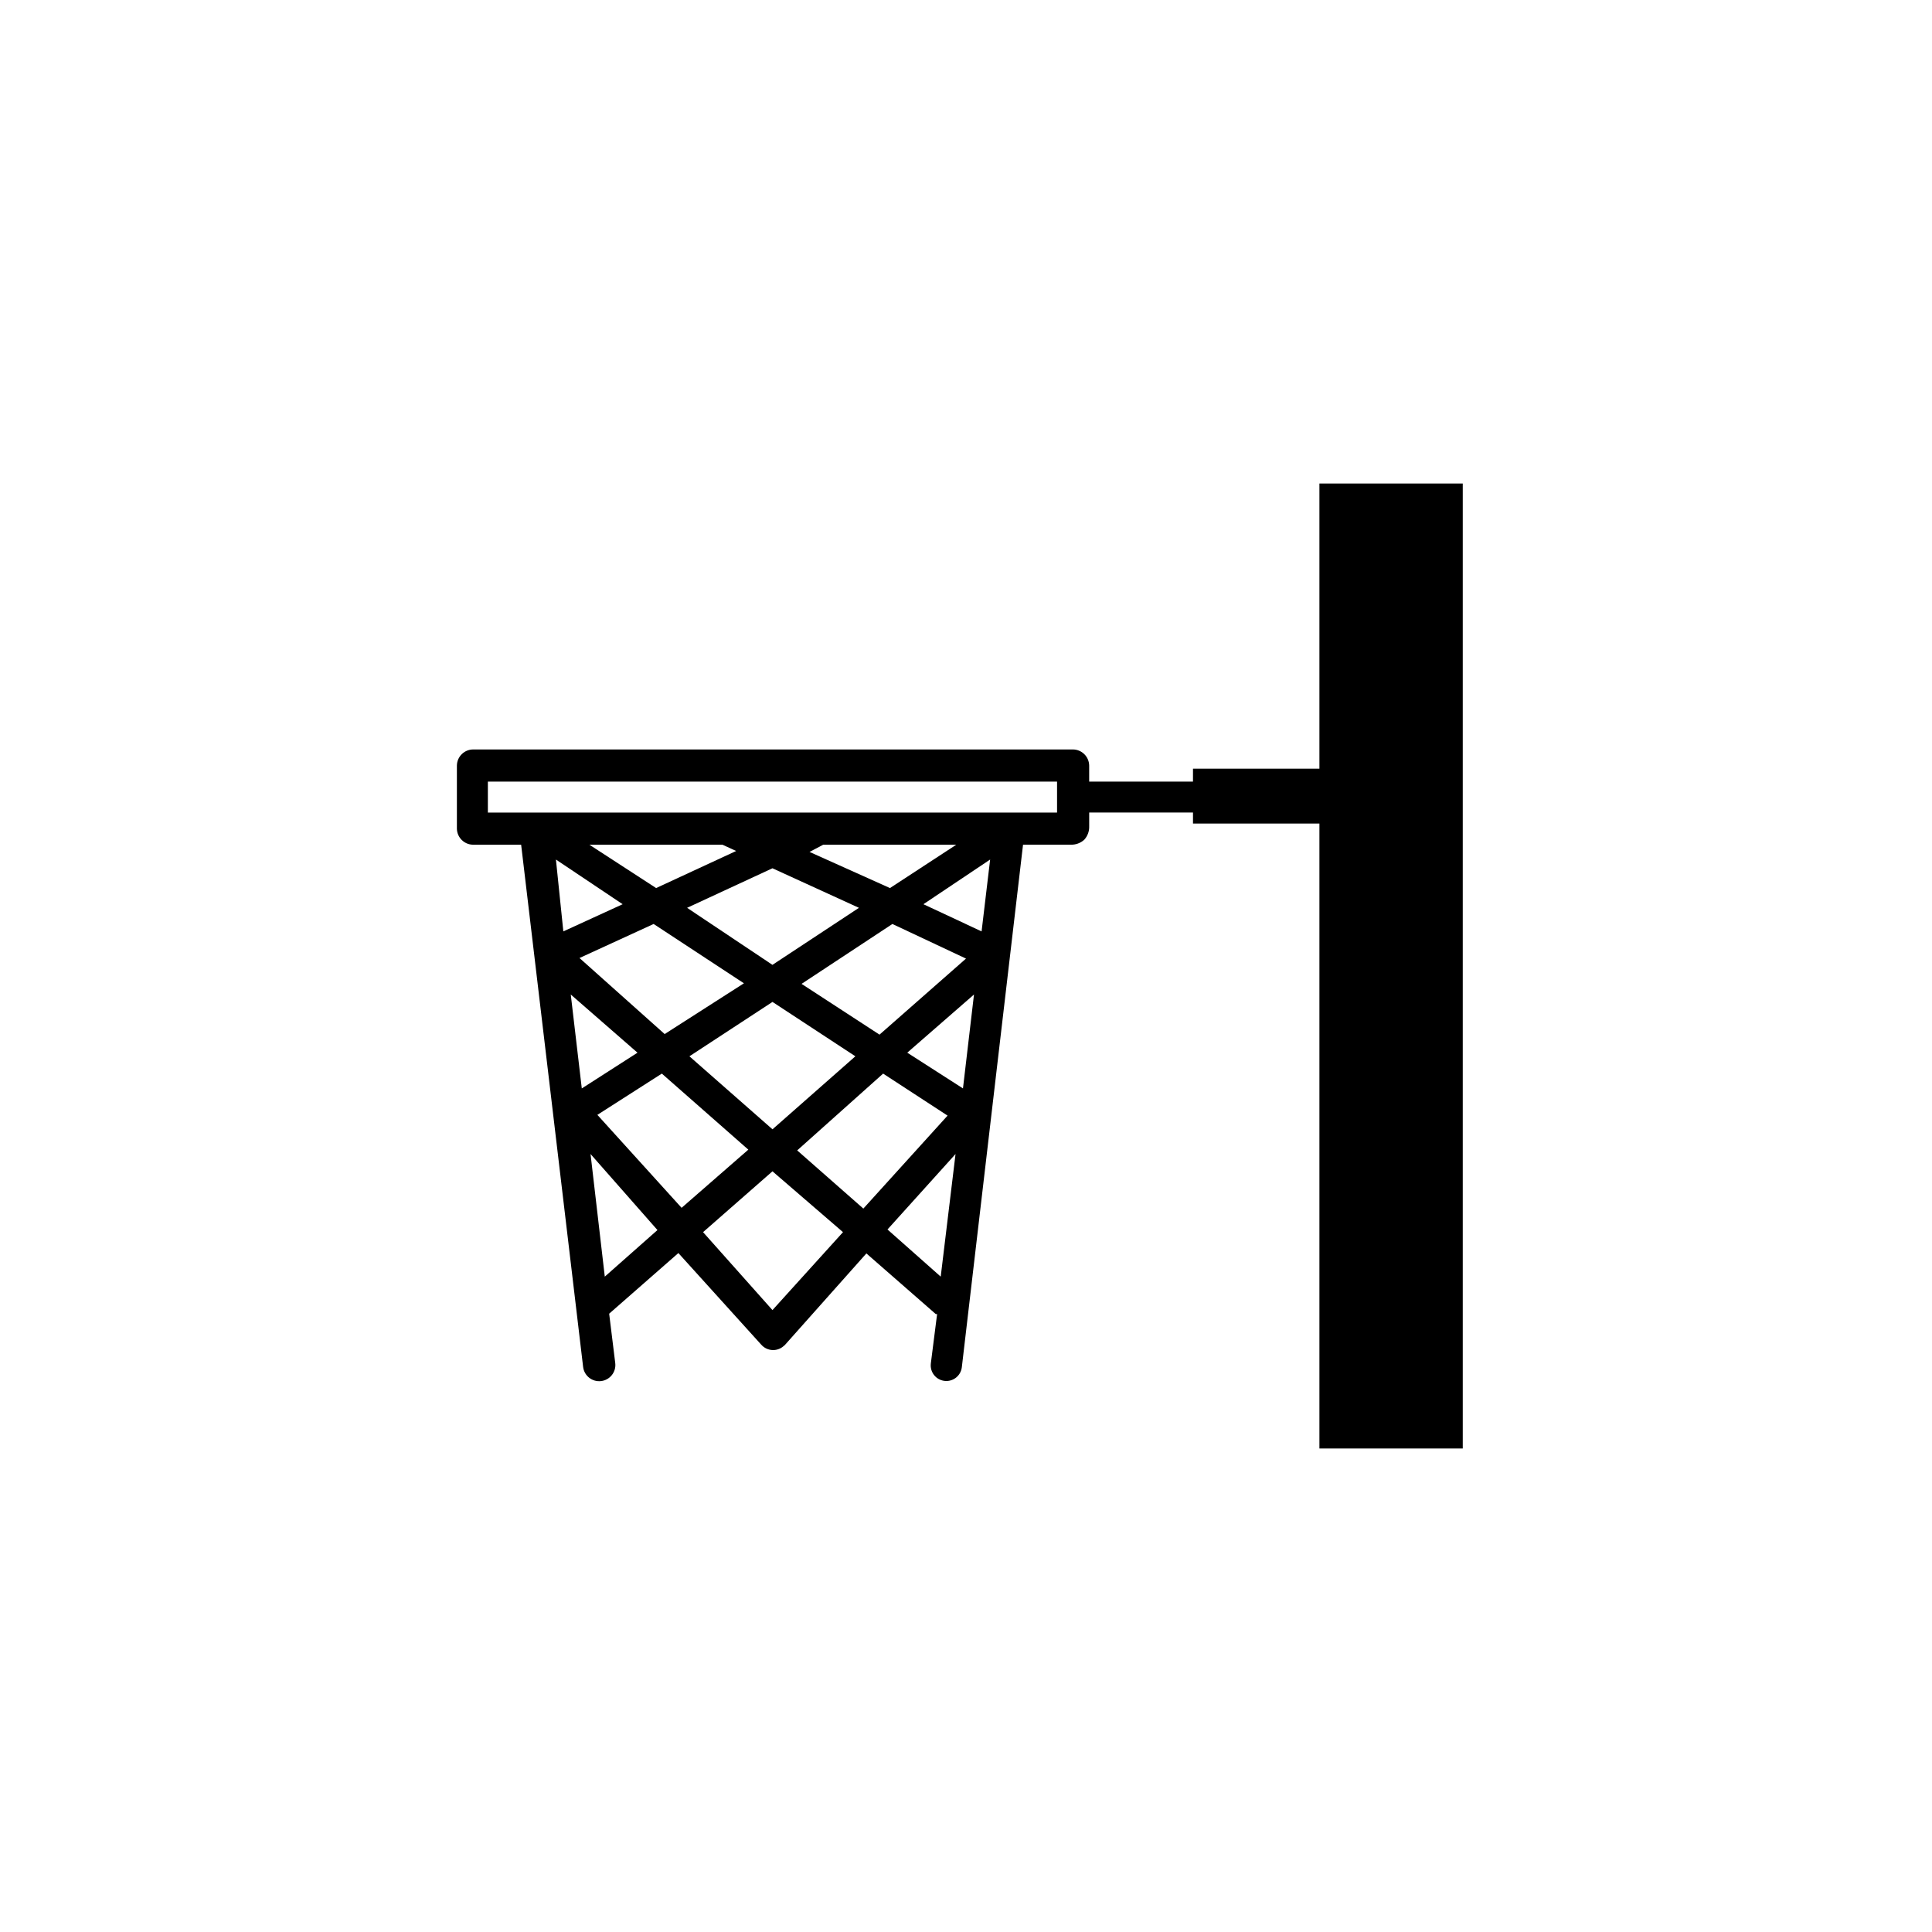
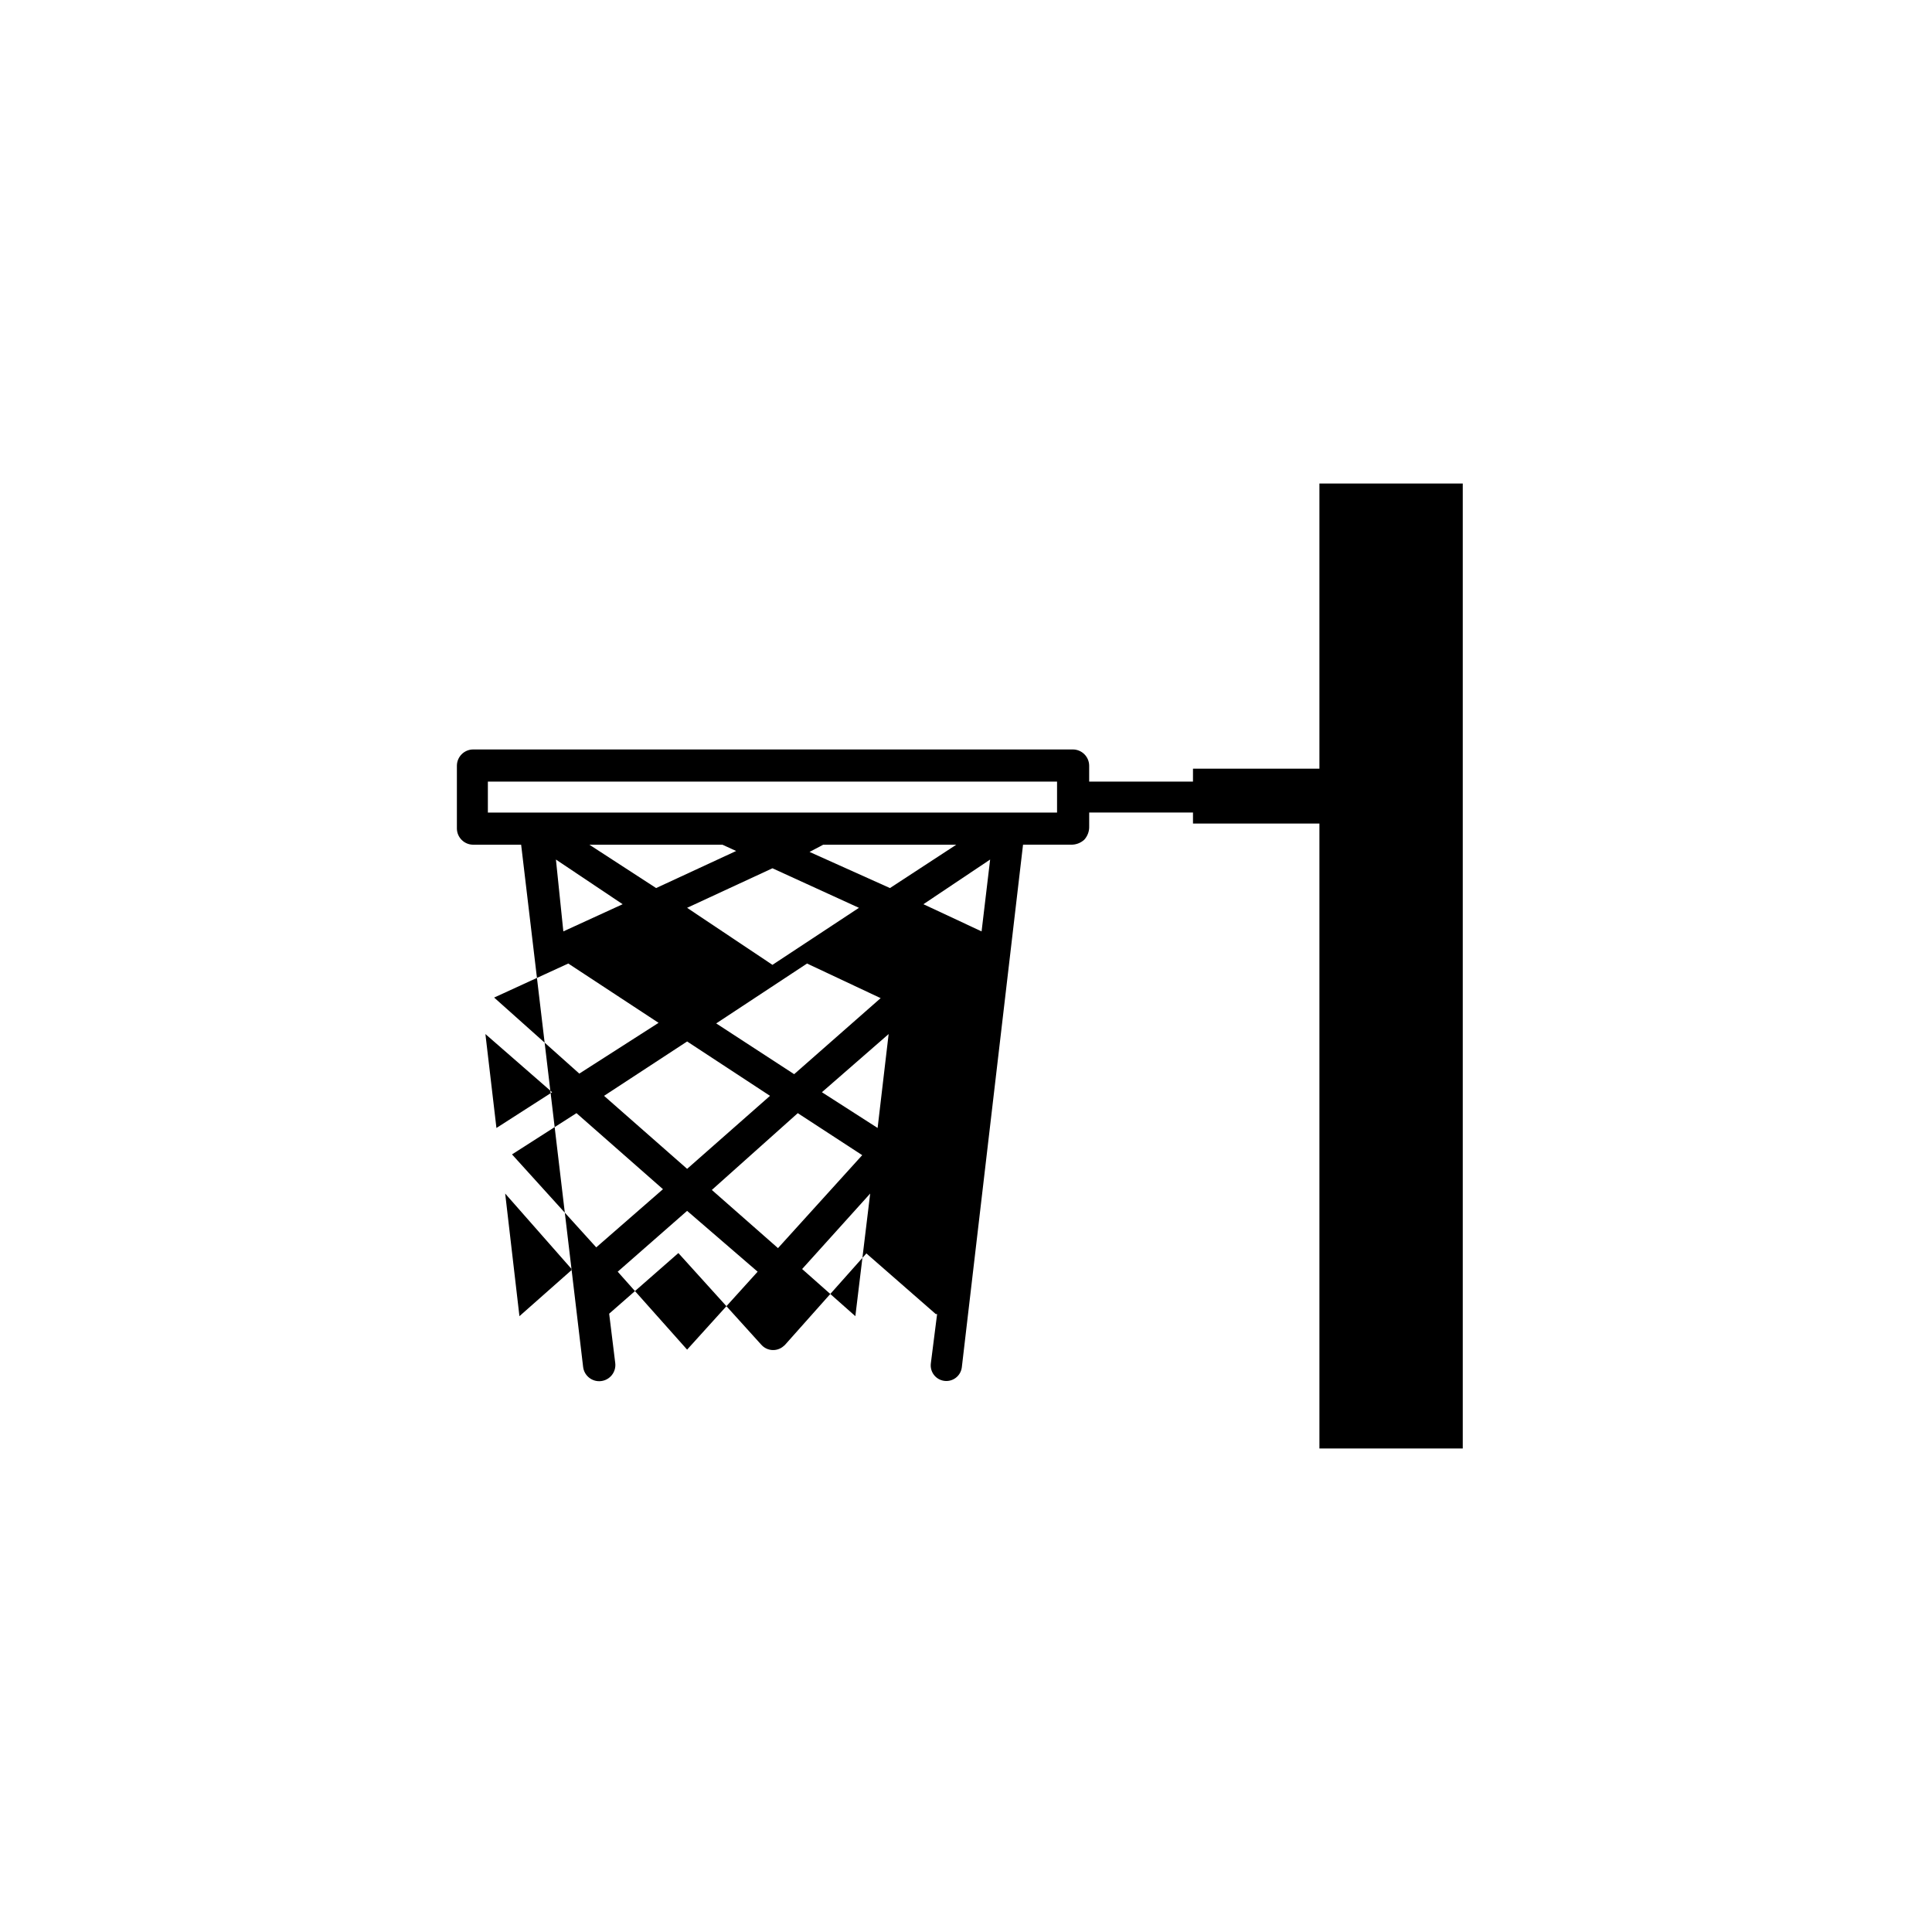
<svg xmlns="http://www.w3.org/2000/svg" fill="#000000" width="800px" height="800px" version="1.1" viewBox="144 144 512 512">
-   <path d="m460.15 351.13h-27.508v-4.231c-0.027-2.356-1.93-4.258-4.281-4.285h-159c-2.352 0.027-4.254 1.93-4.281 4.285v16.727c0.055 2.332 1.949 4.203 4.281 4.231h12.746l16.426 138.39c0.277 2.352 2.41 4.035 4.762 3.754 2.352-0.277 4.031-2.41 3.754-4.758l-1.613-13.098 18.34-16.07 21.965 24.285v-0.008c1.516 1.738 4.156 1.918 5.894 0.406l0.352-0.301 21.613-24.285 18.391 16.07h0.352l-1.664 13.098h0.004c-0.281 2.269 1.332 4.332 3.602 4.609 2.266 0.281 4.332-1.332 4.609-3.602l16.223-138.5h12.594c1.336 0.062 2.641-0.41 3.629-1.309 0.887-0.977 1.359-2.262 1.309-3.578v-3.629h27.508v2.922h33.504v165.61h37.988v-255.73h-37.988v75.57h-33.504zm-186.86 0h150.84v8.211h-150.84zm26.902 16.727h35.266l3.629 1.664-21.207 9.824zm61.969 0h35.266l-17.578 11.488-21.312-9.574zm-70.836 3.93 17.684 11.84-15.719 7.203zm115.07 0-2.266 19.043-15.418-7.203zm-57.688 2.316 22.922 10.48-22.922 15.113-22.621-15.113zm-31.488 14.762 23.93 15.719-21.008 13.453-22.57-20.152zm63.277 0 19.504 9.172-22.922 20.152-20.656-13.453zm-85.238 18.691 17.684 15.418-14.762 9.473zm106.86 0-2.922 24.887-14.762-9.473zm-53.402 1.965 21.965 14.41-21.965 19.348-22.016-19.348zm-29.324 18.996 22.922 20.152-17.684 15.418-22.32-24.637zm58.645 0 17.078 11.133-22.32 24.637-17.531-15.418zm-77.539 21.309 17.734 20.152-13.957 12.344zm96.73 0-3.93 32.496-14.105-12.496zm-48.516 4.586 18.691 16.121-18.691 20.656-18.391-20.656z" fill-rule="evenodd" />
+   <path d="m460.15 351.13h-27.508v-4.231c-0.027-2.356-1.93-4.258-4.281-4.285h-159c-2.352 0.027-4.254 1.93-4.281 4.285v16.727c0.055 2.332 1.949 4.203 4.281 4.231h12.746l16.426 138.39c0.277 2.352 2.41 4.035 4.762 3.754 2.352-0.277 4.031-2.41 3.754-4.758l-1.613-13.098 18.34-16.07 21.965 24.285v-0.008c1.516 1.738 4.156 1.918 5.894 0.406l0.352-0.301 21.613-24.285 18.391 16.07h0.352l-1.664 13.098h0.004c-0.281 2.269 1.332 4.332 3.602 4.609 2.266 0.281 4.332-1.332 4.609-3.602l16.223-138.5h12.594c1.336 0.062 2.641-0.41 3.629-1.309 0.887-0.977 1.359-2.262 1.309-3.578v-3.629h27.508v2.922h33.504v165.61h37.988v-255.73h-37.988v75.57h-33.504zm-186.86 0h150.84v8.211h-150.84zm26.902 16.727h35.266l3.629 1.664-21.207 9.824zm61.969 0h35.266l-17.578 11.488-21.312-9.574zm-70.836 3.93 17.684 11.84-15.719 7.203zm115.07 0-2.266 19.043-15.418-7.203zm-57.688 2.316 22.922 10.48-22.922 15.113-22.621-15.113m-31.488 14.762 23.93 15.719-21.008 13.453-22.57-20.152zm63.277 0 19.504 9.172-22.922 20.152-20.656-13.453zm-85.238 18.691 17.684 15.418-14.762 9.473zm106.86 0-2.922 24.887-14.762-9.473zm-53.402 1.965 21.965 14.41-21.965 19.348-22.016-19.348zm-29.324 18.996 22.922 20.152-17.684 15.418-22.32-24.637zm58.645 0 17.078 11.133-22.32 24.637-17.531-15.418zm-77.539 21.309 17.734 20.152-13.957 12.344zm96.73 0-3.93 32.496-14.105-12.496zm-48.516 4.586 18.691 16.121-18.691 20.656-18.391-20.656z" fill-rule="evenodd" />
</svg>